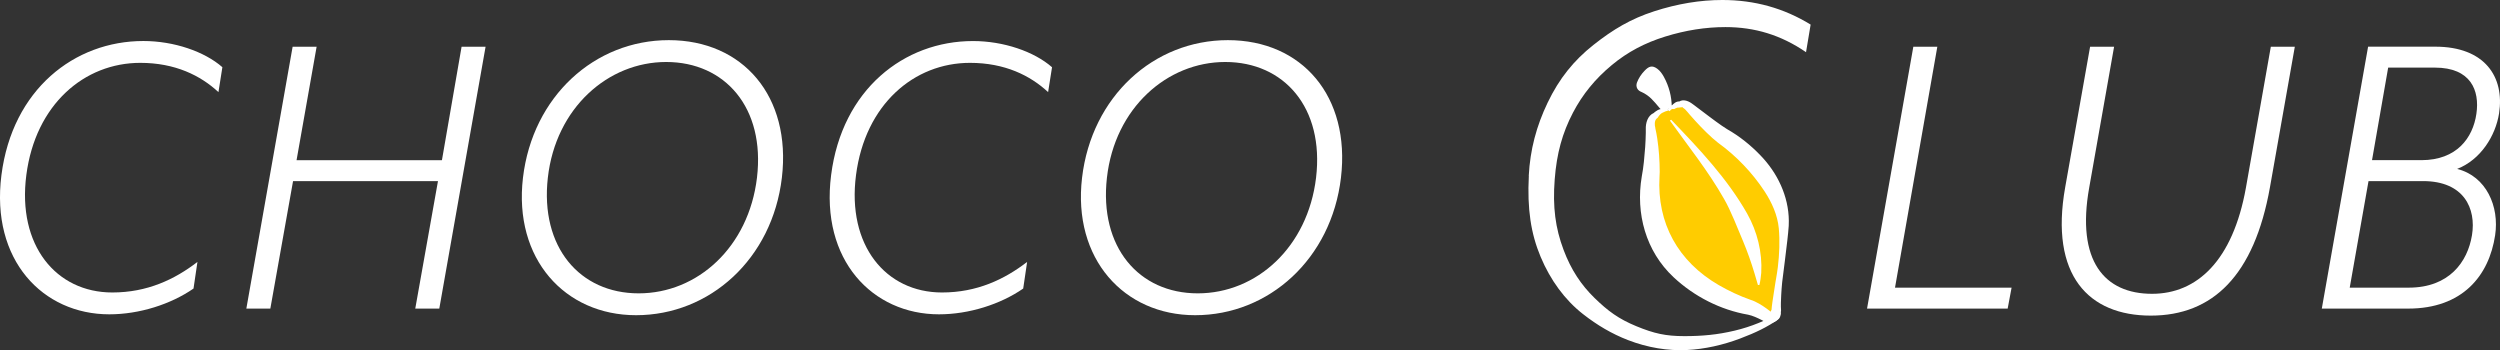
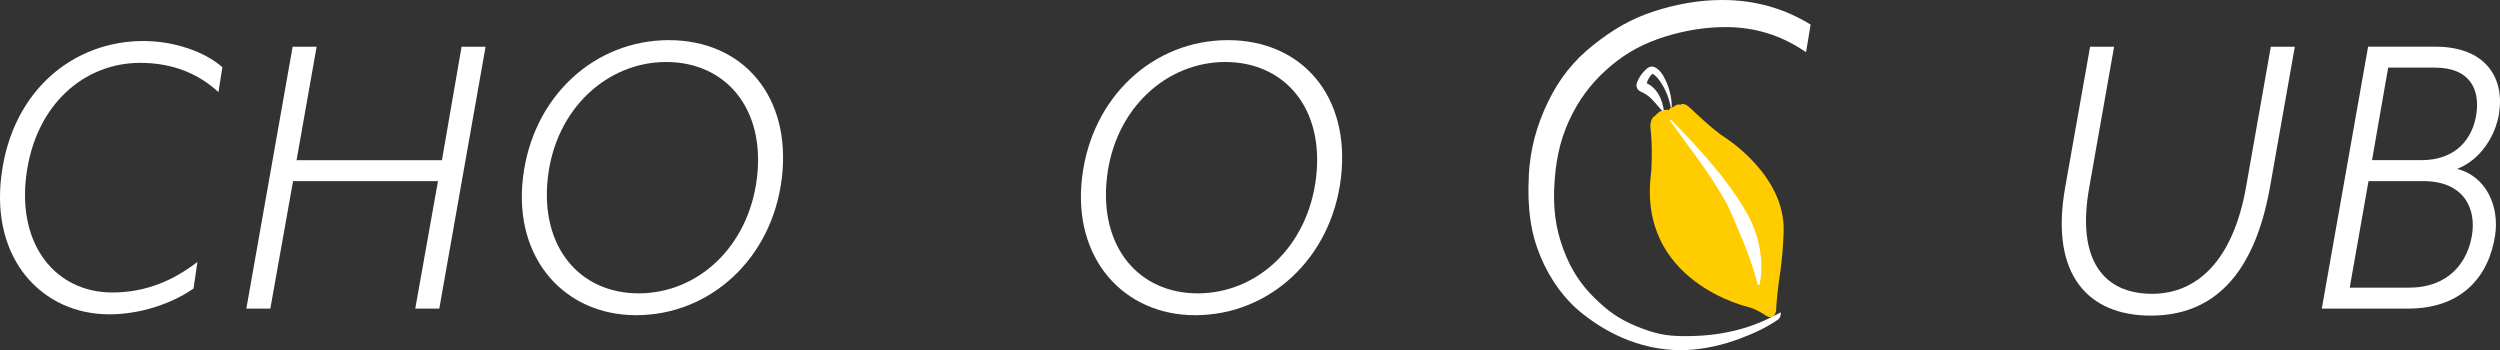
<svg xmlns="http://www.w3.org/2000/svg" id="smal_Kopie_Kopie" viewBox="0 0 662.6 92.81">
  <rect x="0" y="0" width="662.6" height="92.81" fill="#333333" stroke="none" />
  <defs>
    <style>.cls-1{fill:#fff;}.cls-2{fill:#fc0;}</style>
  </defs>
  <path class="cls-1" d="m57.89,24.41c-4.74-4.4-11.46-7.75-20.71-7.75-14.81,0-27.77,10.99-30.2,29.73-2.43,18.63,7.87,31.13,22.79,31.13,9.26,0,16.55-3.47,22.56-8.1l-1.04,7.06c-6.02,4.17-14.35,6.83-22.33,6.83-17.59,0-31.47-14.35-28.58-36.91C3.28,23.71,19.71,10.87,37.99,10.87c8.1,0,16.2,2.77,20.95,6.94l-1.04,6.6Z" />
  <path class="cls-1" d="m116.42,81.8h-6.36l6.02-33.79h-38.41l-6.02,33.79h-6.36l12.27-69.42h6.36l-5.32,30.08h38.53l5.21-30.08h6.36l-12.27,69.42Z" />
  <path class="cls-1" d="m168.58,83.54c-18.86,0-32.51-14.93-29.97-36.45,2.55-21.53,18.98-36.45,38.65-36.45s32.51,14.92,29.97,36.45c-2.54,21.52-19.09,36.45-38.65,36.45Zm7.98-67.11c-15.39,0-29.27,12.15-31.36,30.66-2.08,18.39,8.45,30.66,24.07,30.66s29.16-12.27,31.36-30.66c2.2-18.51-8.45-30.66-24.07-30.66Z" />
-   <path class="cls-1" d="m277.79,24.41c-4.74-4.4-11.46-7.75-20.71-7.75-14.81,0-27.77,10.99-30.2,29.73-2.43,18.63,7.87,31.13,22.79,31.13,9.26,0,16.55-3.47,22.56-8.1l-1.04,7.06c-6.02,4.17-14.35,6.83-22.33,6.83-17.59,0-31.47-14.35-28.58-36.91,2.89-22.68,19.32-35.52,37.6-35.52,8.1,0,16.2,2.77,20.95,6.94l-1.04,6.6Z" />
  <path class="cls-1" d="m316.76,83.54c-18.86,0-32.51-14.93-29.97-36.45,2.54-21.53,18.98-36.45,38.65-36.45s32.51,14.92,29.97,36.45c-2.54,21.52-19.09,36.45-38.65,36.45Zm7.98-67.11c-15.39,0-29.27,12.15-31.36,30.66-2.08,18.39,8.45,30.66,24.07,30.66s29.16-12.27,31.36-30.66c2.2-18.51-8.45-30.66-24.07-30.66Z" />
-   <path class="cls-1" d="m532.1,81.8h-37.26l12.27-69.42h6.36l-11.22,63.87h30.9l-1.04,5.55Z" />
  <path class="cls-1" d="m601.63,49.63c-4.17,23.38-15.16,34.02-31.59,34.02s-26.84-10.64-22.68-34.02l6.6-37.25h6.36l-6.6,37.37c-3.47,19.44,4.05,28.12,16.66,28.12,11.92,0,21.41-8.79,24.88-28.12l6.6-37.37h6.36l-6.59,37.25Z" />
  <path class="cls-1" d="m662.35,30.07c-.93,5.91-4.86,12.27-11.11,14.7,7.75,1.96,11.22,9.95,10.07,17.58-1.62,10.76-8.68,19.44-23.03,19.44h-22.91l12.27-69.42h17.82c13.08,0,18.4,7.98,16.89,17.7Zm-34.6,17.94l-4.98,28.23h15.62c10.76,0,15.62-6.83,16.78-13.89,1.16-7.05-2.08-14.35-12.96-14.35h-14.46Zm17.59-30.09h-12.38l-4.28,24.53h13.08c9.37,0,13.65-5.9,14.58-12.26.93-6.25-1.5-12.27-10.99-12.27Z" />
-   <path class="cls-1" d="m442.95,28.41c-.24-2.7-1.14-5.35-2.59-7.64-.52-.82-1.14-1.63-2.02-2.05-.21-.1-.45-.18-.68-.13-.2.04-.36.18-.51.32-.96.89-1.68,2.04-2.06,3.29-.06.21-.11.44,0,.63.1.16.29.23.46.29,1.34.52,2.44,1.53,3.28,2.69.84,1.16,1.46,2.47,2.06,3.77" />
  <path class="cls-1" d="m442.82,28.43c-.5-2.66-1.54-5.12-3.11-7.26-.51-.67-1.14-1.43-1.91-1.63,0,.02.09.01.11,0,.05-.01.04,0-.02.05-.07.08-.16.17-.23.24-.7.78-1.2,1.83-1.35,2.81,0,0,.02-.05.01-.13,0-.08-.03-.22-.11-.35-.07-.13-.17-.23-.23-.27-.06-.04-.08-.05-.06-.04.02,0,.07.02.16.06,3.11,1.19,4.61,4.57,4.93,7.64l-.23.11c-1.45-1.53-2.62-3.32-4.27-4.46-.46-.32-.91-.58-1.4-.8-.44-.18-.87-.4-1.15-.89-.31-.53-.28-1.13-.1-1.63.45-1.2,1.16-2.25,2.04-3.15,1.07-1.12,1.96-1.52,3.33-.52.77.55,1.33,1.39,1.76,2.16,1.35,2.45,2.1,5.29,2.09,8.04l-.26.02h0Z" />
  <path class="cls-2" d="m442.22,29.31s.71-1.26,1.12-.84c0,0,1.31-1.19,1.98-.65,0,0,.76-.95,2.59.75,0,0,6.22,5.99,9.22,7.84,0,0,16.11,10.01,15.6,24.96,0,0-.06,5.94-1.29,13.43,0,0-.7,5.61-.68,7.46,0,0-.32,2.73-2.53,1.49,0,0-2.67-1.83-4.69-2.33,0,0-29.84-6.6-25.91-35.78,0,0,.47-6.02-.17-11.56,0,0-.39-2.55,1.24-3.41,0,0,1-1.3,2.07-1.36,0,0,.19-.22,1.25-.24" />
-   <path class="cls-1" d="m441.98,29.18c.24-.72.91-1.78,1.76-1.08,0,0-.76-.02-.76-.02.59-.65,1.32-1.31,2.3-1.18.2.03.42.12.6.25l-1.23.13c.42-.56,1.22-.77,1.86-.67,1.32.19,2.22,1.08,3.23,1.81,1.95,1.46,4.64,3.54,6.6,4.89.38.26,1.04.7,1.42.93,3.26,1.85,6.19,4.2,8.79,6.9,4.52,4.64,7.5,10.82,7.56,17.36,0,.41-.02.99-.03,1.4-.09,1.22-.22,2.55-.36,3.75-.42,3.37-.89,7.6-1.35,10.96,0,0-.03.26-.03.26v.06s-.01.05-.01.05c-.1,1.03-.19,2.2-.24,3.23-.06,1.35-.14,2.74-.04,4.08-.08,1.35-.74,2.81-2.18,3.18-.86.23-1.86-.04-2.52-.42,0,0-.43-.23-.43-.23-1.14-.58-2.38-1.15-3.59-1.41-7.34-1.27-14.33-4.84-19.79-9.96-7.34-6.87-10.06-16.87-8.41-26.65.5-2.58.71-5.23.91-7.85.09-1.2.13-2.51.16-3.71,0-.2,0-.76,0-.97-.06-1.63.47-3.62,2.12-4.33,0,0-.27.23-.27.23.73-.71,1.64-1.35,2.7-1.33,0,0-.33.16-.33.16.04-.04.04-.04.05-.05.05-.04.1-.07.15-.09.45-.18.95-.11,1.41-.06v.56c-.32.07-.66.13-.94.3-.01,0-.02.02-.02.02,0,0,0,0,0,0,0,0,0,0,.01,0,0,0,0,0,.01,0,0,0,0,0,.04-.04l-.33.16c-.47.16-.84.55-1.15.95-.11.13-.21.3-.29.44,0,0-.27.23-.27.23-.36.32-.47.74-.5,1.23-.03.39.03.89.14,1.27,0,0,0,.02,0,.02v.07c.2.86.37,1.77.5,2.64.45,2.96.65,5.93.66,8.92,0,.33-.04.83-.05,1.17-.74,12.45,4.97,22.59,15.68,28.81,2.68,1.54,5.52,2.89,8.44,3.91.37.11.79.28,1.14.44,1.51.71,2.74,1.57,4.02,2.56l-.12-.07c.14.11.26.17.28.19,0,.01-.01.02-.05.04-.04.02-.08.05-.09.08-.03.05.06.01.15-.12.08-.12.15-.29.2-.43v-.03s.02-.02.02,0v.17c.1-1.46.35-2.85.56-4.28.12-.82.38-2.46.5-3.24.03-.22.12-.69.16-.92.2-.98.32-2.08.47-3.07.4-3.4.56-6.87.25-10.28-.34-3.54-1.86-6.87-3.79-9.82-3.26-4.95-7.51-9.39-12.34-12.87-.5-.39-1.04-.84-1.5-1.26-2.12-1.91-4.06-3.98-5.93-6.12-.43-.47-.81-1.01-1.26-1.44-.24-.23-.43-.34-.63-.46,0,0,0,0-.01-.02-.02-.04.03-.09.05-.12l-1.23.13s.08.02.1.01c.02,0,.02-.02,0-.03-.05-.02-.18-.01-.31.02-.28.07-.6.23-.86.38l-.76-.02c.05.03.12.05.18.05.07,0,.09-.03.07-.04-.26.05-.54.38-.73.58l-.49-.27h0Z" />
  <path class="cls-1" d="m442.92,31.73c7.42,7.73,14.88,15.59,20.16,24.91,2.68,4.76,4.03,10.26,3.72,15.68-.09,1.09-.23,2.16-.49,3.22,0,0-.39,0-.39,0-.31-1.02-.59-2.03-.89-3.04-.88-2.93-1.9-5.84-3.08-8.65-1.42-3.33-3.21-8.04-5.02-11.15-4.14-7.3-9.43-13.89-14.33-20.73l.3-.23h0Z" />
  <path class="cls-1" d="m405.18,46.61c.36-6.93,2.03-13.21,5.03-19.45,3.04-6.34,6.91-11.13,12.09-15.23,5.24-4.15,9.97-6.95,16.13-8.94,6.16-1.99,12.18-2.99,18.06-2.99,8.56,0,16.33,2.17,23.4,6.52l-1.22,7.31c-6.66-4.57-13.61-6.65-21.36-6.65-5.25,0-10.57.84-15.96,2.51s-9.98,4.09-14.14,7.54c-4.4,3.64-7.78,7.79-10.31,12.63-2.81,5.39-4.31,10.75-4.84,17.67-.57,7.32.18,12.94,2.35,18.7,1.98,5.28,4.67,9.3,8.2,12.74,3.53,3.44,6.37,5.55,11.11,7.5,4.7,1.93,7.74,2.62,12.72,2.62,4.71,0,8.74-.37,13.29-1.45,4.5-1.07,8.27-2.69,12.24-4.86,0,0,.12,1.34-.75,1.94-2.83,1.93-5.74,3.4-10.08,5.03-4.53,1.7-9.29,2.78-14.03,3.02-4.99.25-10.37-.6-15.62-2.63-4.27-1.65-8.16-3.94-11.93-6.89-4.83-3.77-8.66-9.03-11.24-15.19-2.57-6.12-3.58-12.71-3.12-21.44Z" />
</svg>